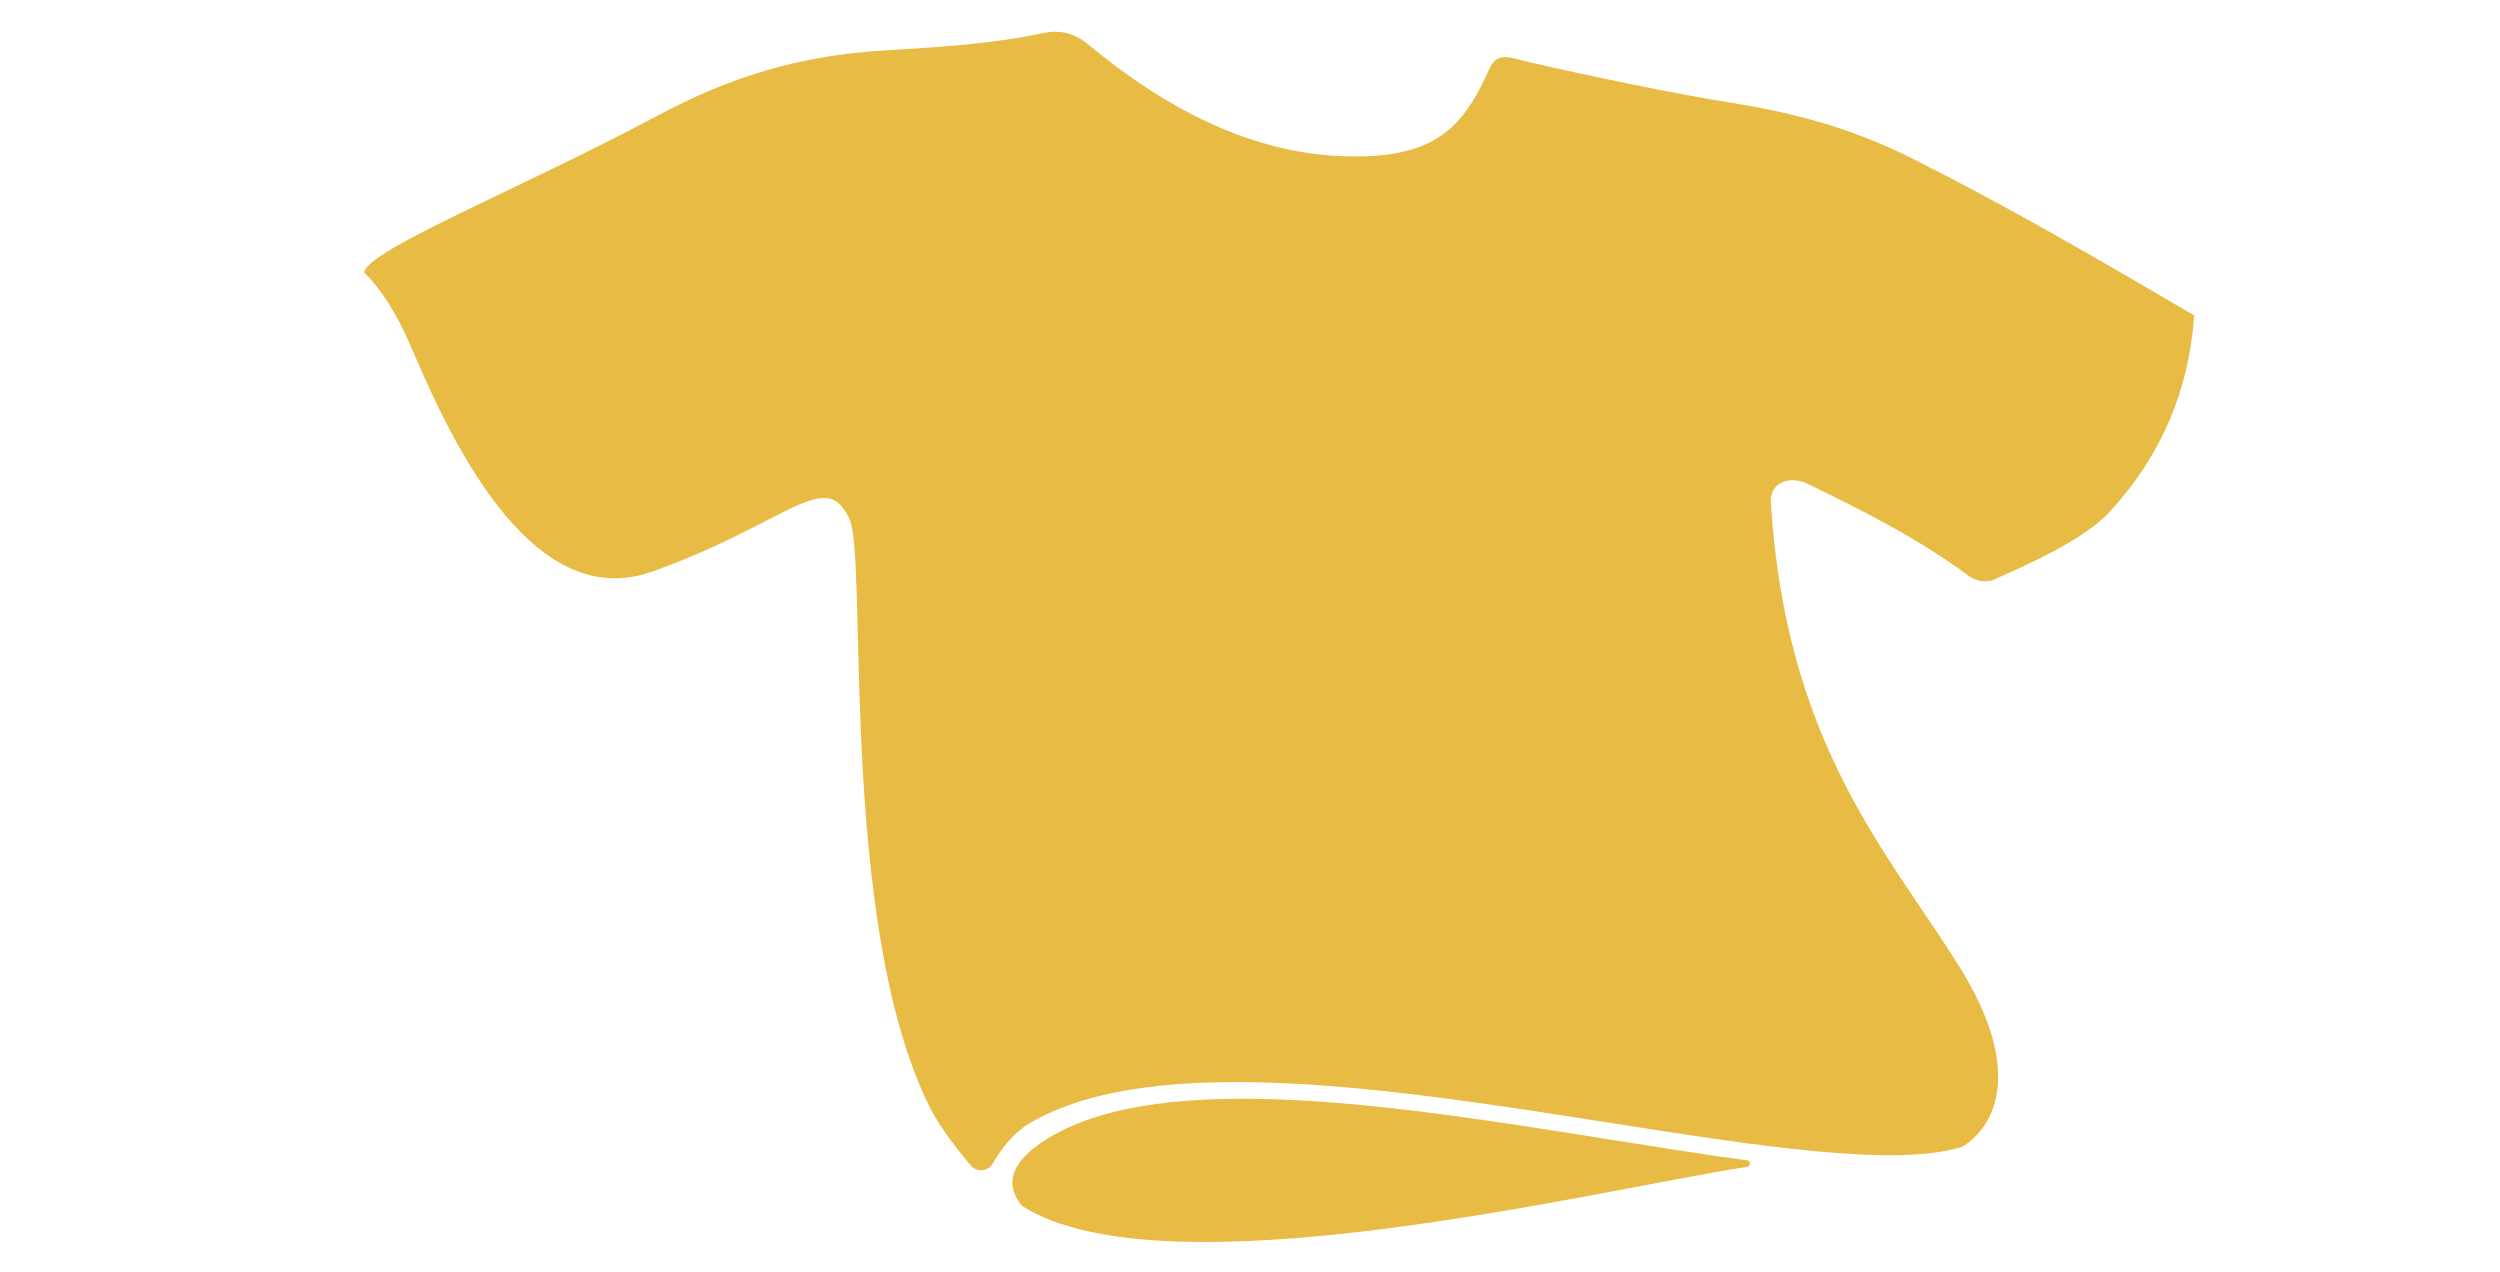
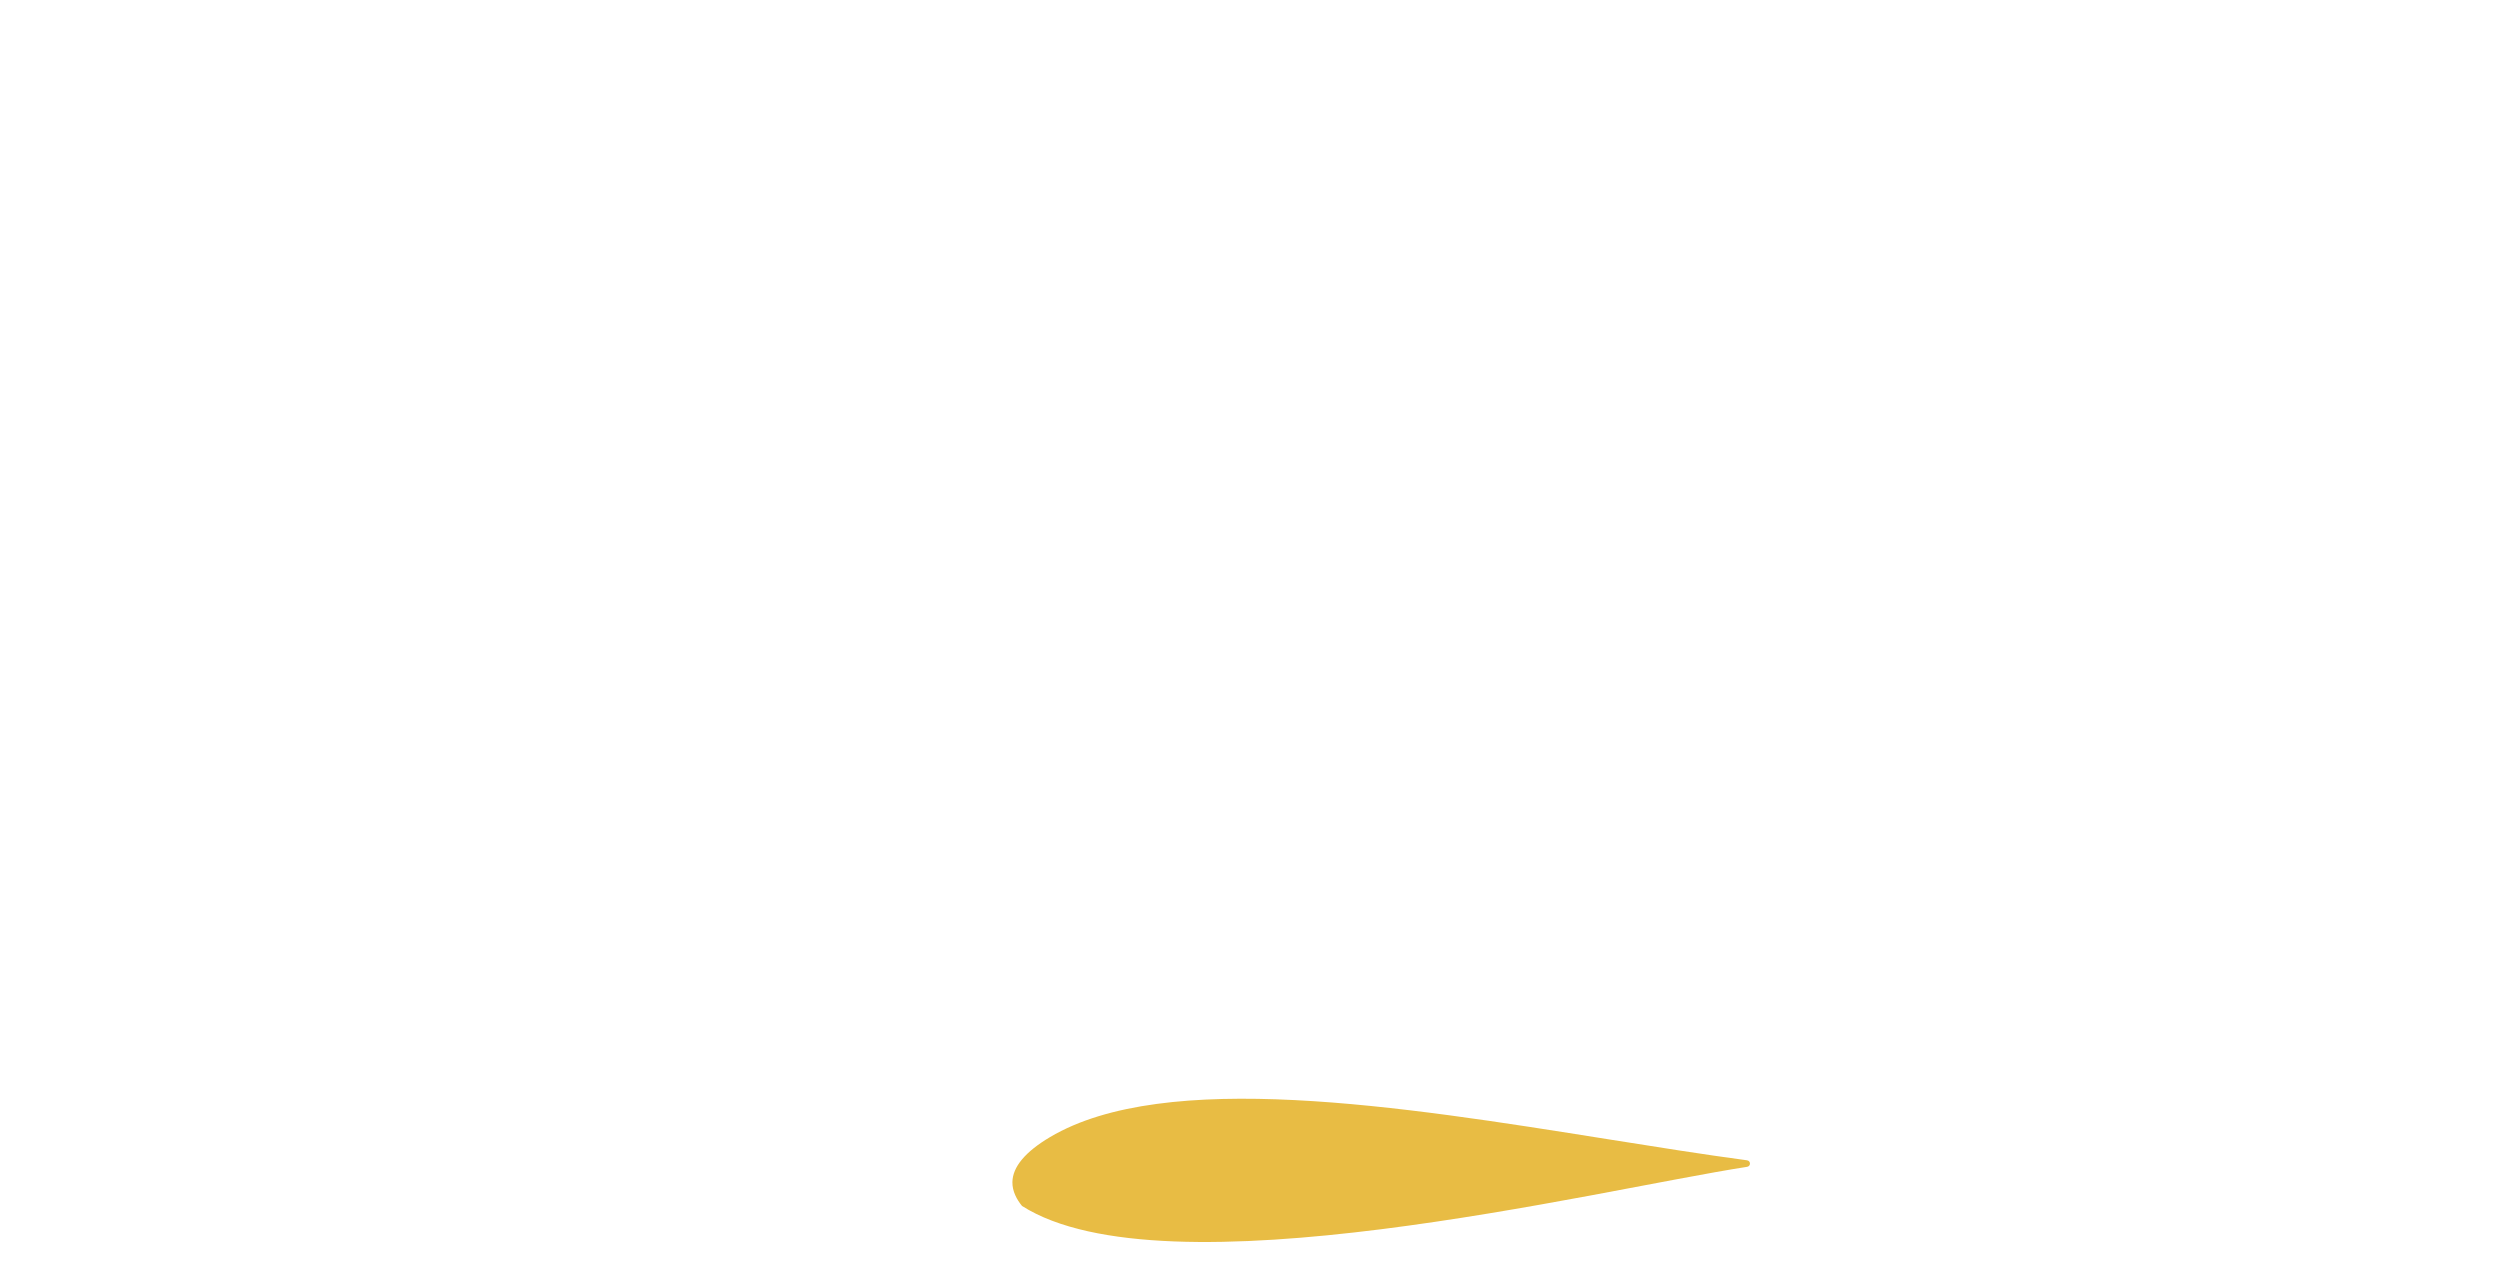
<svg xmlns="http://www.w3.org/2000/svg" width="230" height="117" viewBox="0 0 230 117" fill="none">
  <path d="M147.925 104.808C128.847 101.765 107.221 98.316 96.599 104.615C94.325 105.965 93.161 107.357 93.141 108.755C93.129 109.605 93.546 110.36 94.027 110.948C107.158 119.292 146.708 109.523 160.729 107.349C161.09 107.294 161.084 106.796 160.722 106.747C156.713 106.21 152.4 105.522 147.925 104.808Z" fill="#E8BC44" />
-   <path d="M176.052 14.642C170.926 12.058 165.807 10.49 159.24 9.448C153.939 8.607 146.281 7.001 140.681 5.718C139.118 5.359 137.761 4.661 137.035 6.29C135.02 10.808 132.856 13.962 126.291 14.344C116.077 14.938 107.276 10.035 99.986 3.986C98.822 3.02 97.396 2.736 96.007 3.034C91.196 4.067 86.147 4.352 81.397 4.635C73.533 5.105 67.168 7.082 60.595 10.588C47.754 17.439 33.952 22.912 33.491 25.058C34.916 26.444 36.44 28.647 37.908 32.117C42.046 41.891 49.364 56.409 60.055 52.57C72.643 48.049 75.926 42.949 78.152 47.749C79.856 51.422 77.101 84.968 85.534 101.853C86.463 103.712 88.164 105.867 89.323 107.237C89.857 107.868 90.9 107.786 91.31 107.076C92.004 105.871 93.165 104.248 94.771 103.31C106.088 96.7 128.38 100.201 148.048 103.291C161.529 105.408 174.38 107.426 180.499 105.515C182.973 104.084 186.695 99.204 180.21 88.849C173.599 78.294 164.326 68.476 162.914 46.22C162.802 44.455 164.585 43.676 166.322 44.52C171.494 47.032 176.55 49.592 181.13 52.984C181.721 53.42 182.562 53.634 183.293 53.355C183.3 53.352 182.015 53.971 184.212 52.978C186.409 51.985 191.708 49.688 194.089 47.091C198.89 41.858 201.405 35.822 201.861 29.015C193.219 23.956 185.245 19.276 176.055 14.643L176.052 14.642Z" fill="#E8BC44" />
</svg>